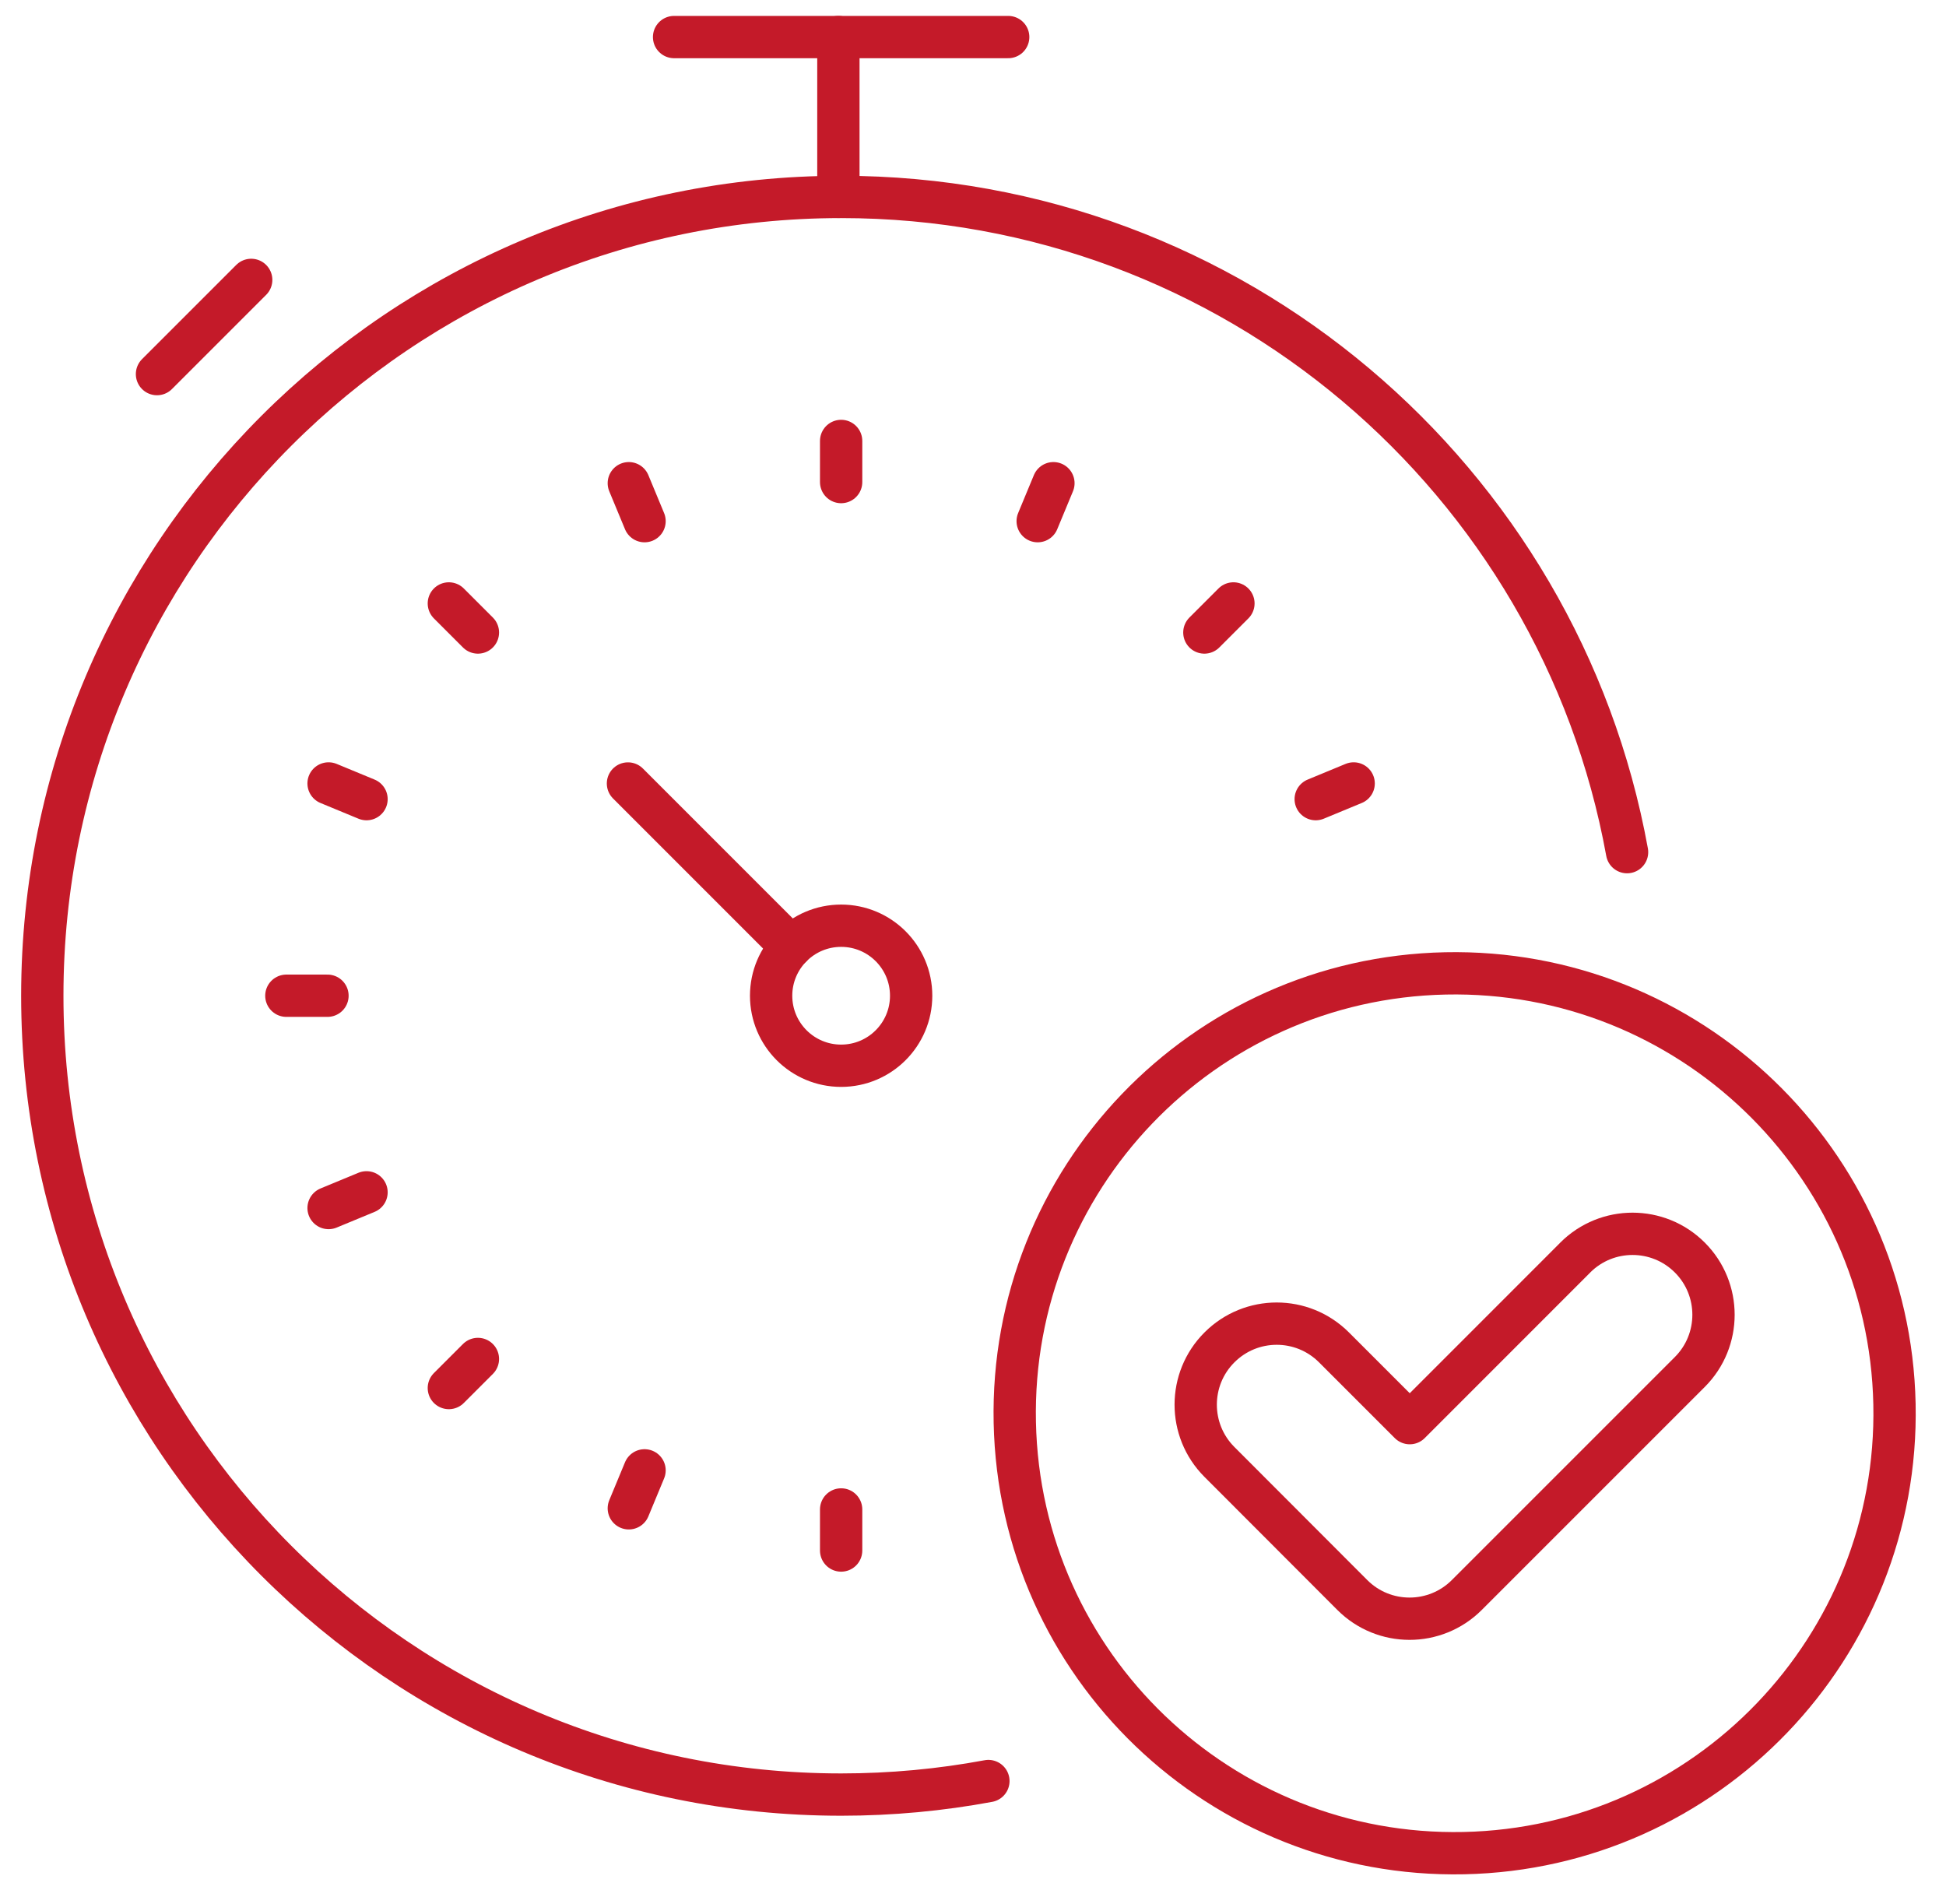
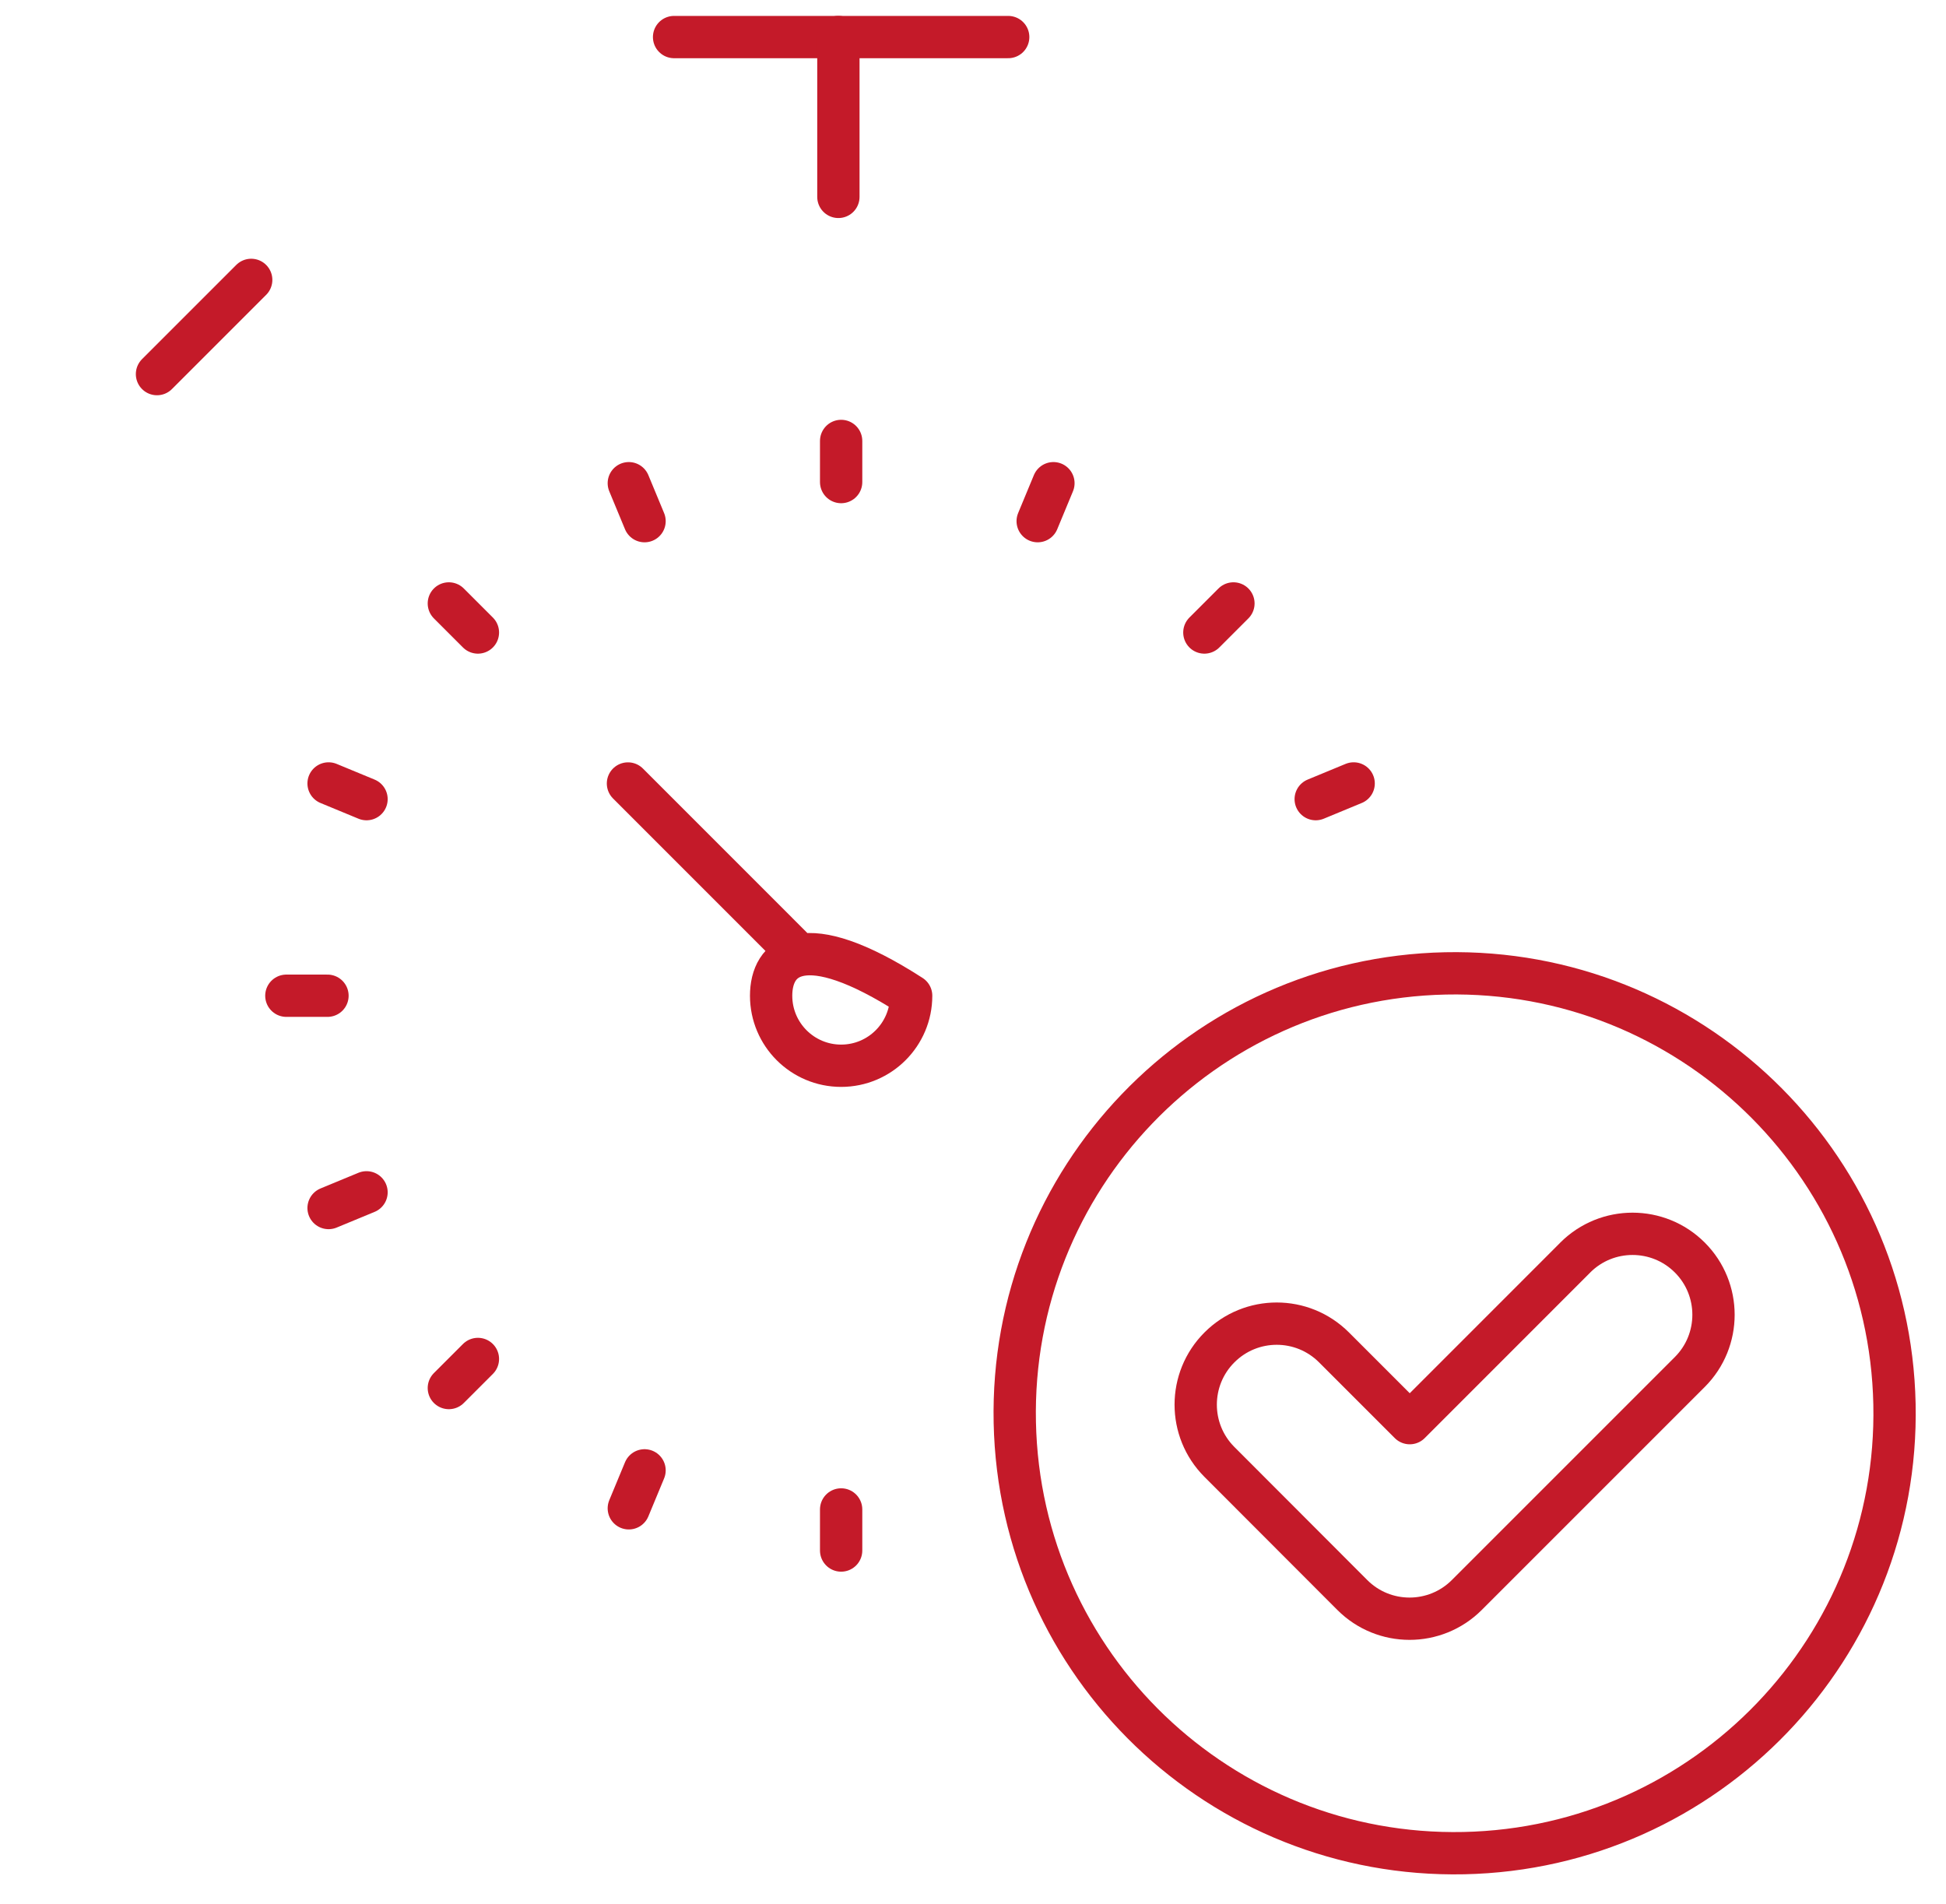
<svg xmlns="http://www.w3.org/2000/svg" width="46" height="45" viewBox="0 0 46 45" fill="none">
-   <path d="M38.461 20.143C36.862 11.334 29.153 4.655 19.883 4.655C9.454 4.655 1 13.109 1 23.538C1 33.966 9.454 42.42 19.883 42.42C21.072 42.42 22.236 42.31 23.364 42.1" stroke="#C41A29" stroke-linecap="round" stroke-linejoin="round" />
  <path d="M15.934 0.876H23.832" stroke="#C41A29" stroke-linecap="round" stroke-linejoin="round" />
  <path d="M19.883 36.651V35.68" stroke="#C41A29" stroke-linecap="round" stroke-linejoin="round" />
  <path d="M19.883 11.395V10.423" stroke="#C41A29" stroke-linecap="round" stroke-linejoin="round" />
  <path d="M7.741 23.537H6.769" stroke="#C41A29" stroke-linecap="round" stroke-linejoin="round" />
  <path d="M11.297 14.951L10.61 14.264" stroke="#C41A29" stroke-linecap="round" stroke-linejoin="round" />
  <path d="M29.156 14.264L28.469 14.951" stroke="#C41A29" stroke-linecap="round" stroke-linejoin="round" />
  <path d="M11.297 32.123L10.61 32.81" stroke="#C41A29" stroke-linecap="round" stroke-linejoin="round" />
  <path d="M15.236 12.319L14.864 11.422" stroke="#C41A29" stroke-linecap="round" stroke-linejoin="round" />
  <path d="M31.998 18.519L31.101 18.89" stroke="#C41A29" stroke-linecap="round" stroke-linejoin="round" />
  <path d="M8.664 28.184L7.767 28.555" stroke="#C41A29" stroke-linecap="round" stroke-linejoin="round" />
  <path d="M8.664 18.89L7.767 18.519" stroke="#C41A29" stroke-linecap="round" stroke-linejoin="round" />
  <path d="M24.901 11.422L24.529 12.319" stroke="#C41A29" stroke-linecap="round" stroke-linejoin="round" />
  <path d="M15.236 34.756L14.864 35.653" stroke="#C41A29" stroke-linecap="round" stroke-linejoin="round" />
  <path d="M3.711 8.843L5.938 6.616" stroke="#C41A29" stroke-linecap="round" stroke-linejoin="round" />
-   <path d="M21.538 23.537C21.538 22.623 20.797 21.882 19.883 21.882C18.969 21.882 18.228 22.623 18.228 23.537C18.228 24.451 18.969 25.192 19.883 25.192C20.797 25.192 21.538 24.451 21.538 23.537Z" stroke="#C41A29" stroke-linecap="round" stroke-linejoin="round" />
+   <path d="M21.538 23.537C18.969 21.882 18.228 22.623 18.228 23.537C18.228 24.451 18.969 25.192 19.883 25.192C20.797 25.192 21.538 24.451 21.538 23.537Z" stroke="#C41A29" stroke-linecap="round" stroke-linejoin="round" />
  <path d="M19.818 0.875V4.654" stroke="#C41A29" stroke-linecap="round" stroke-linejoin="round" />
  <path d="M18.701 22.378L14.844 18.52" stroke="#C41A29" stroke-linecap="round" stroke-linejoin="round" />
  <path d="M34.603 43.804C40.345 43.684 44.903 38.931 44.782 33.189C44.662 27.447 39.909 22.889 34.167 23.009C28.425 23.13 23.867 27.882 23.988 33.625C24.108 39.367 28.86 43.924 34.603 43.804Z" stroke="#C41A29" stroke-linecap="round" stroke-linejoin="round" />
  <path d="M37.238 29.725L33.324 33.64L31.533 31.849C30.785 31.101 29.574 31.101 28.826 31.849L28.825 31.85C28.078 32.597 28.078 33.808 28.823 34.555L31.965 37.701C32.712 38.45 33.924 38.45 34.672 37.703L39.944 32.431C40.691 31.684 40.691 30.472 39.944 29.725C39.196 28.978 37.985 28.978 37.237 29.725H37.238Z" stroke="#C41A29" stroke-linecap="round" stroke-linejoin="round" />
</svg>